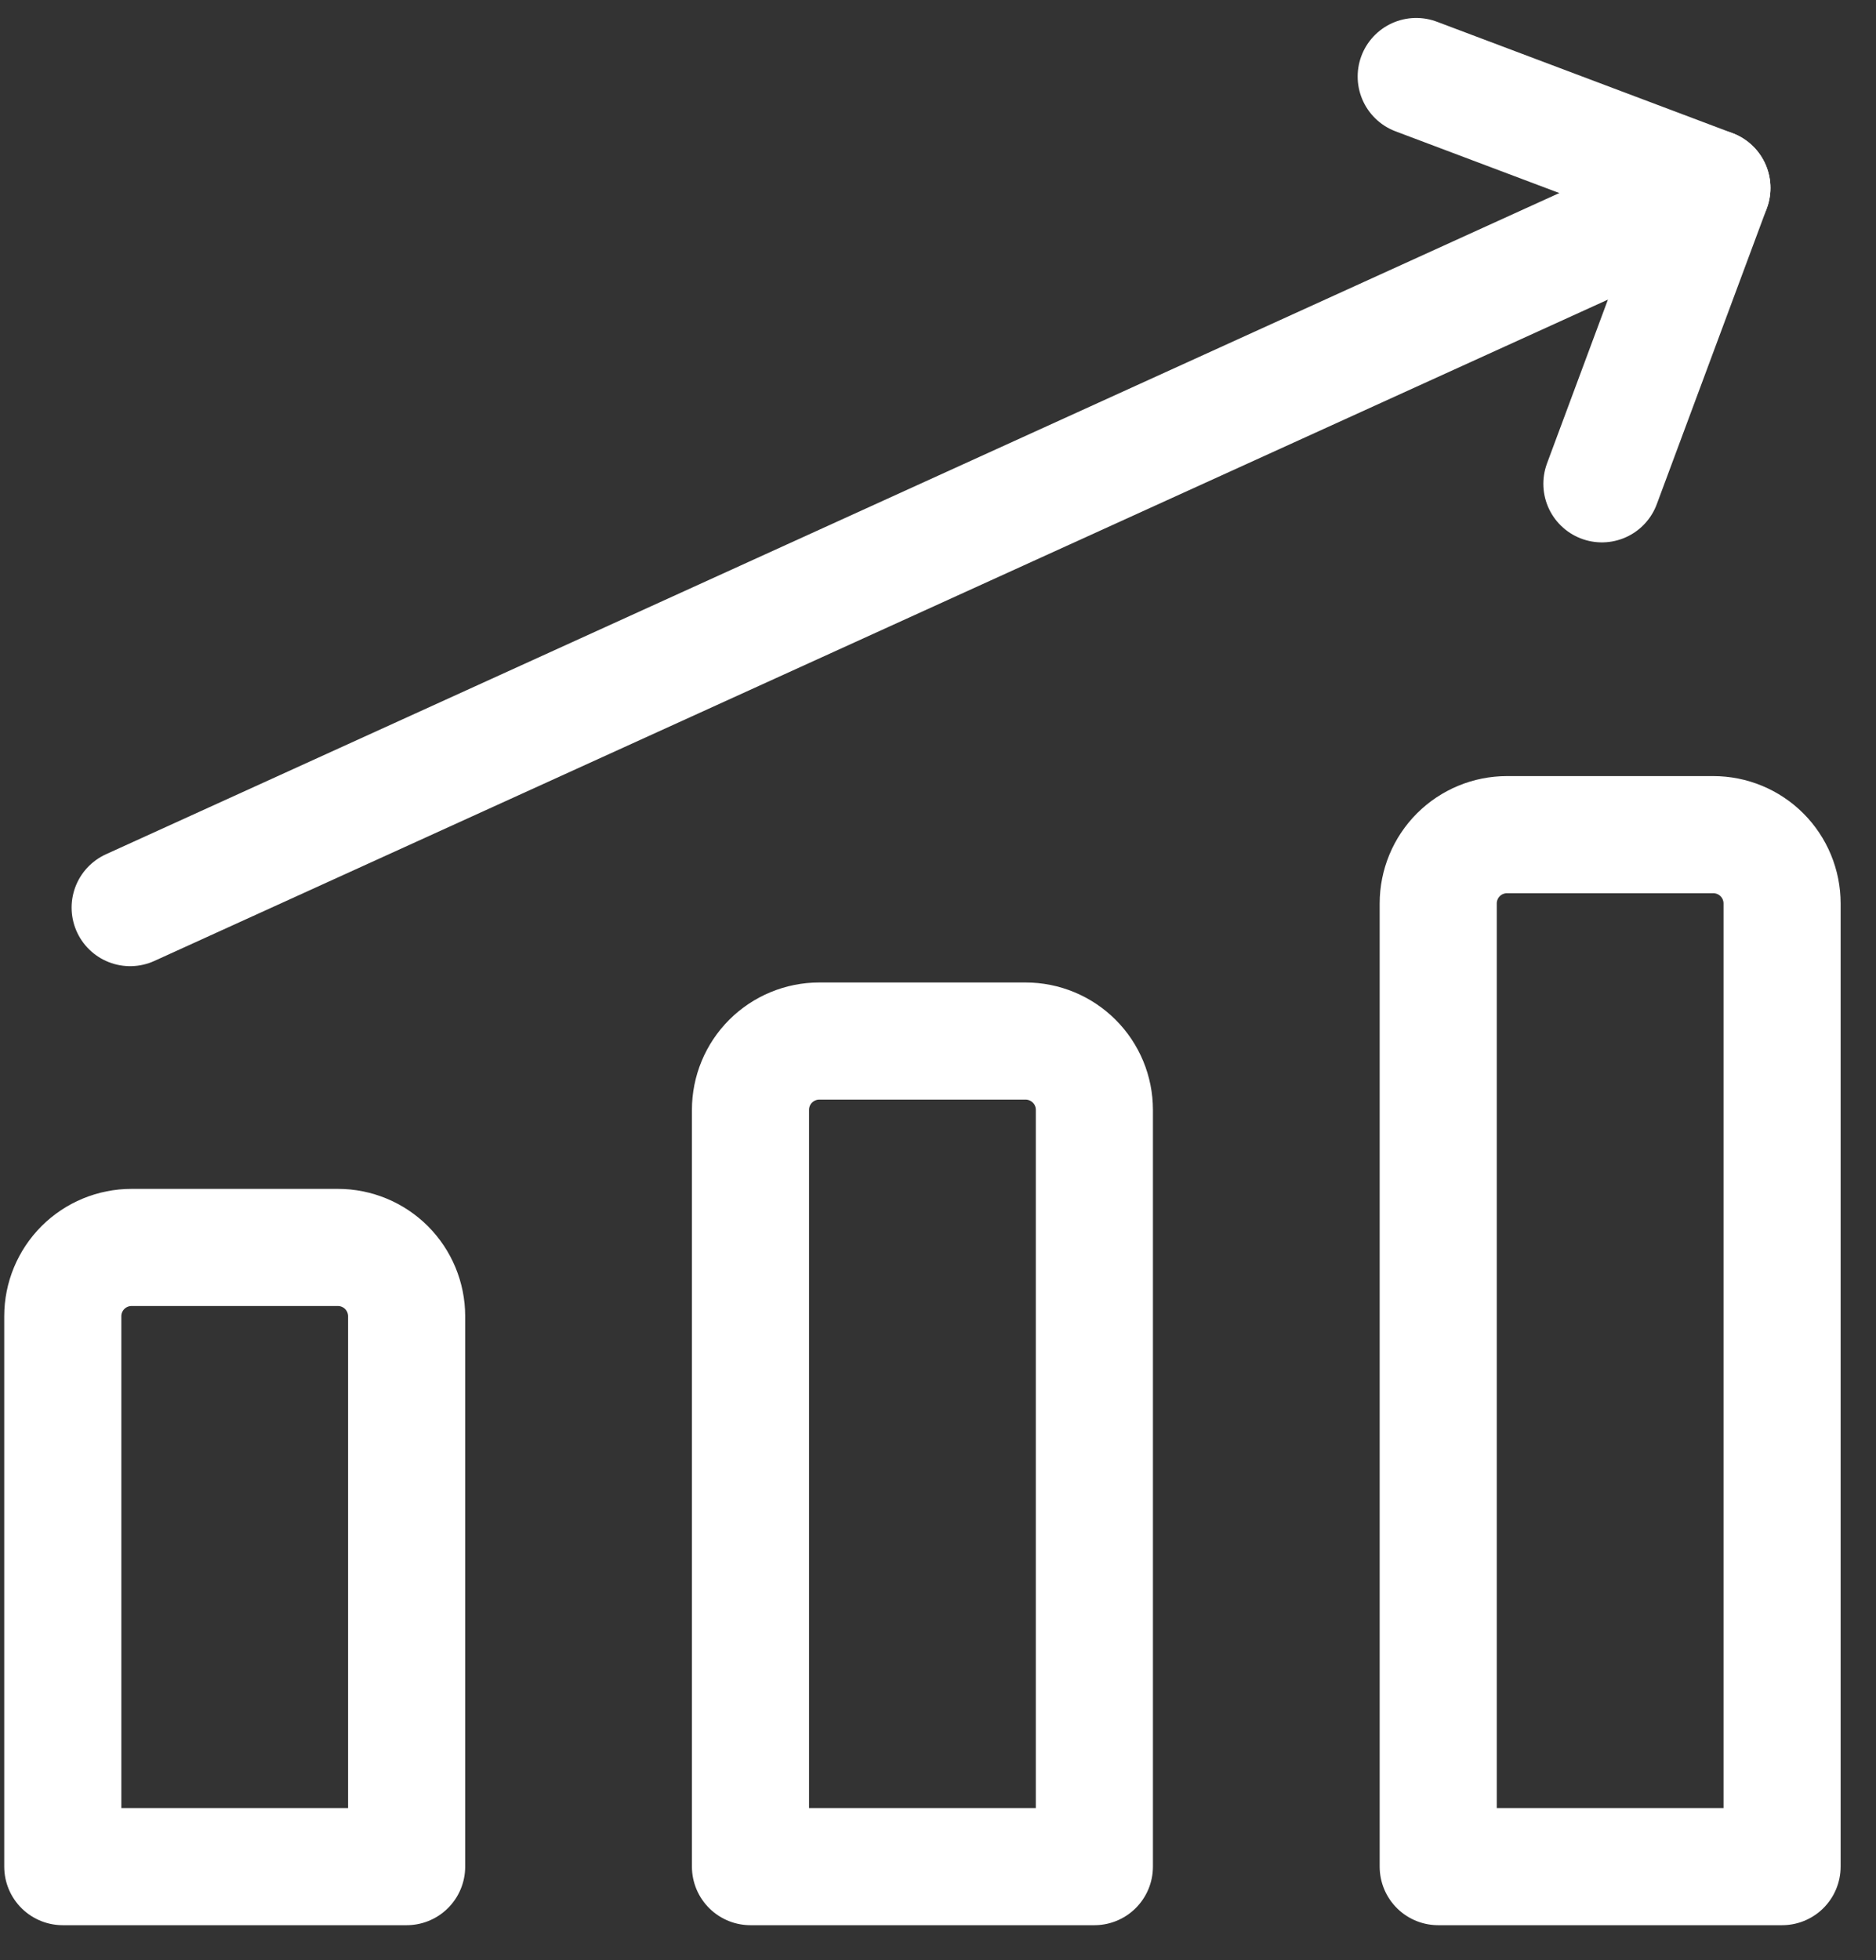
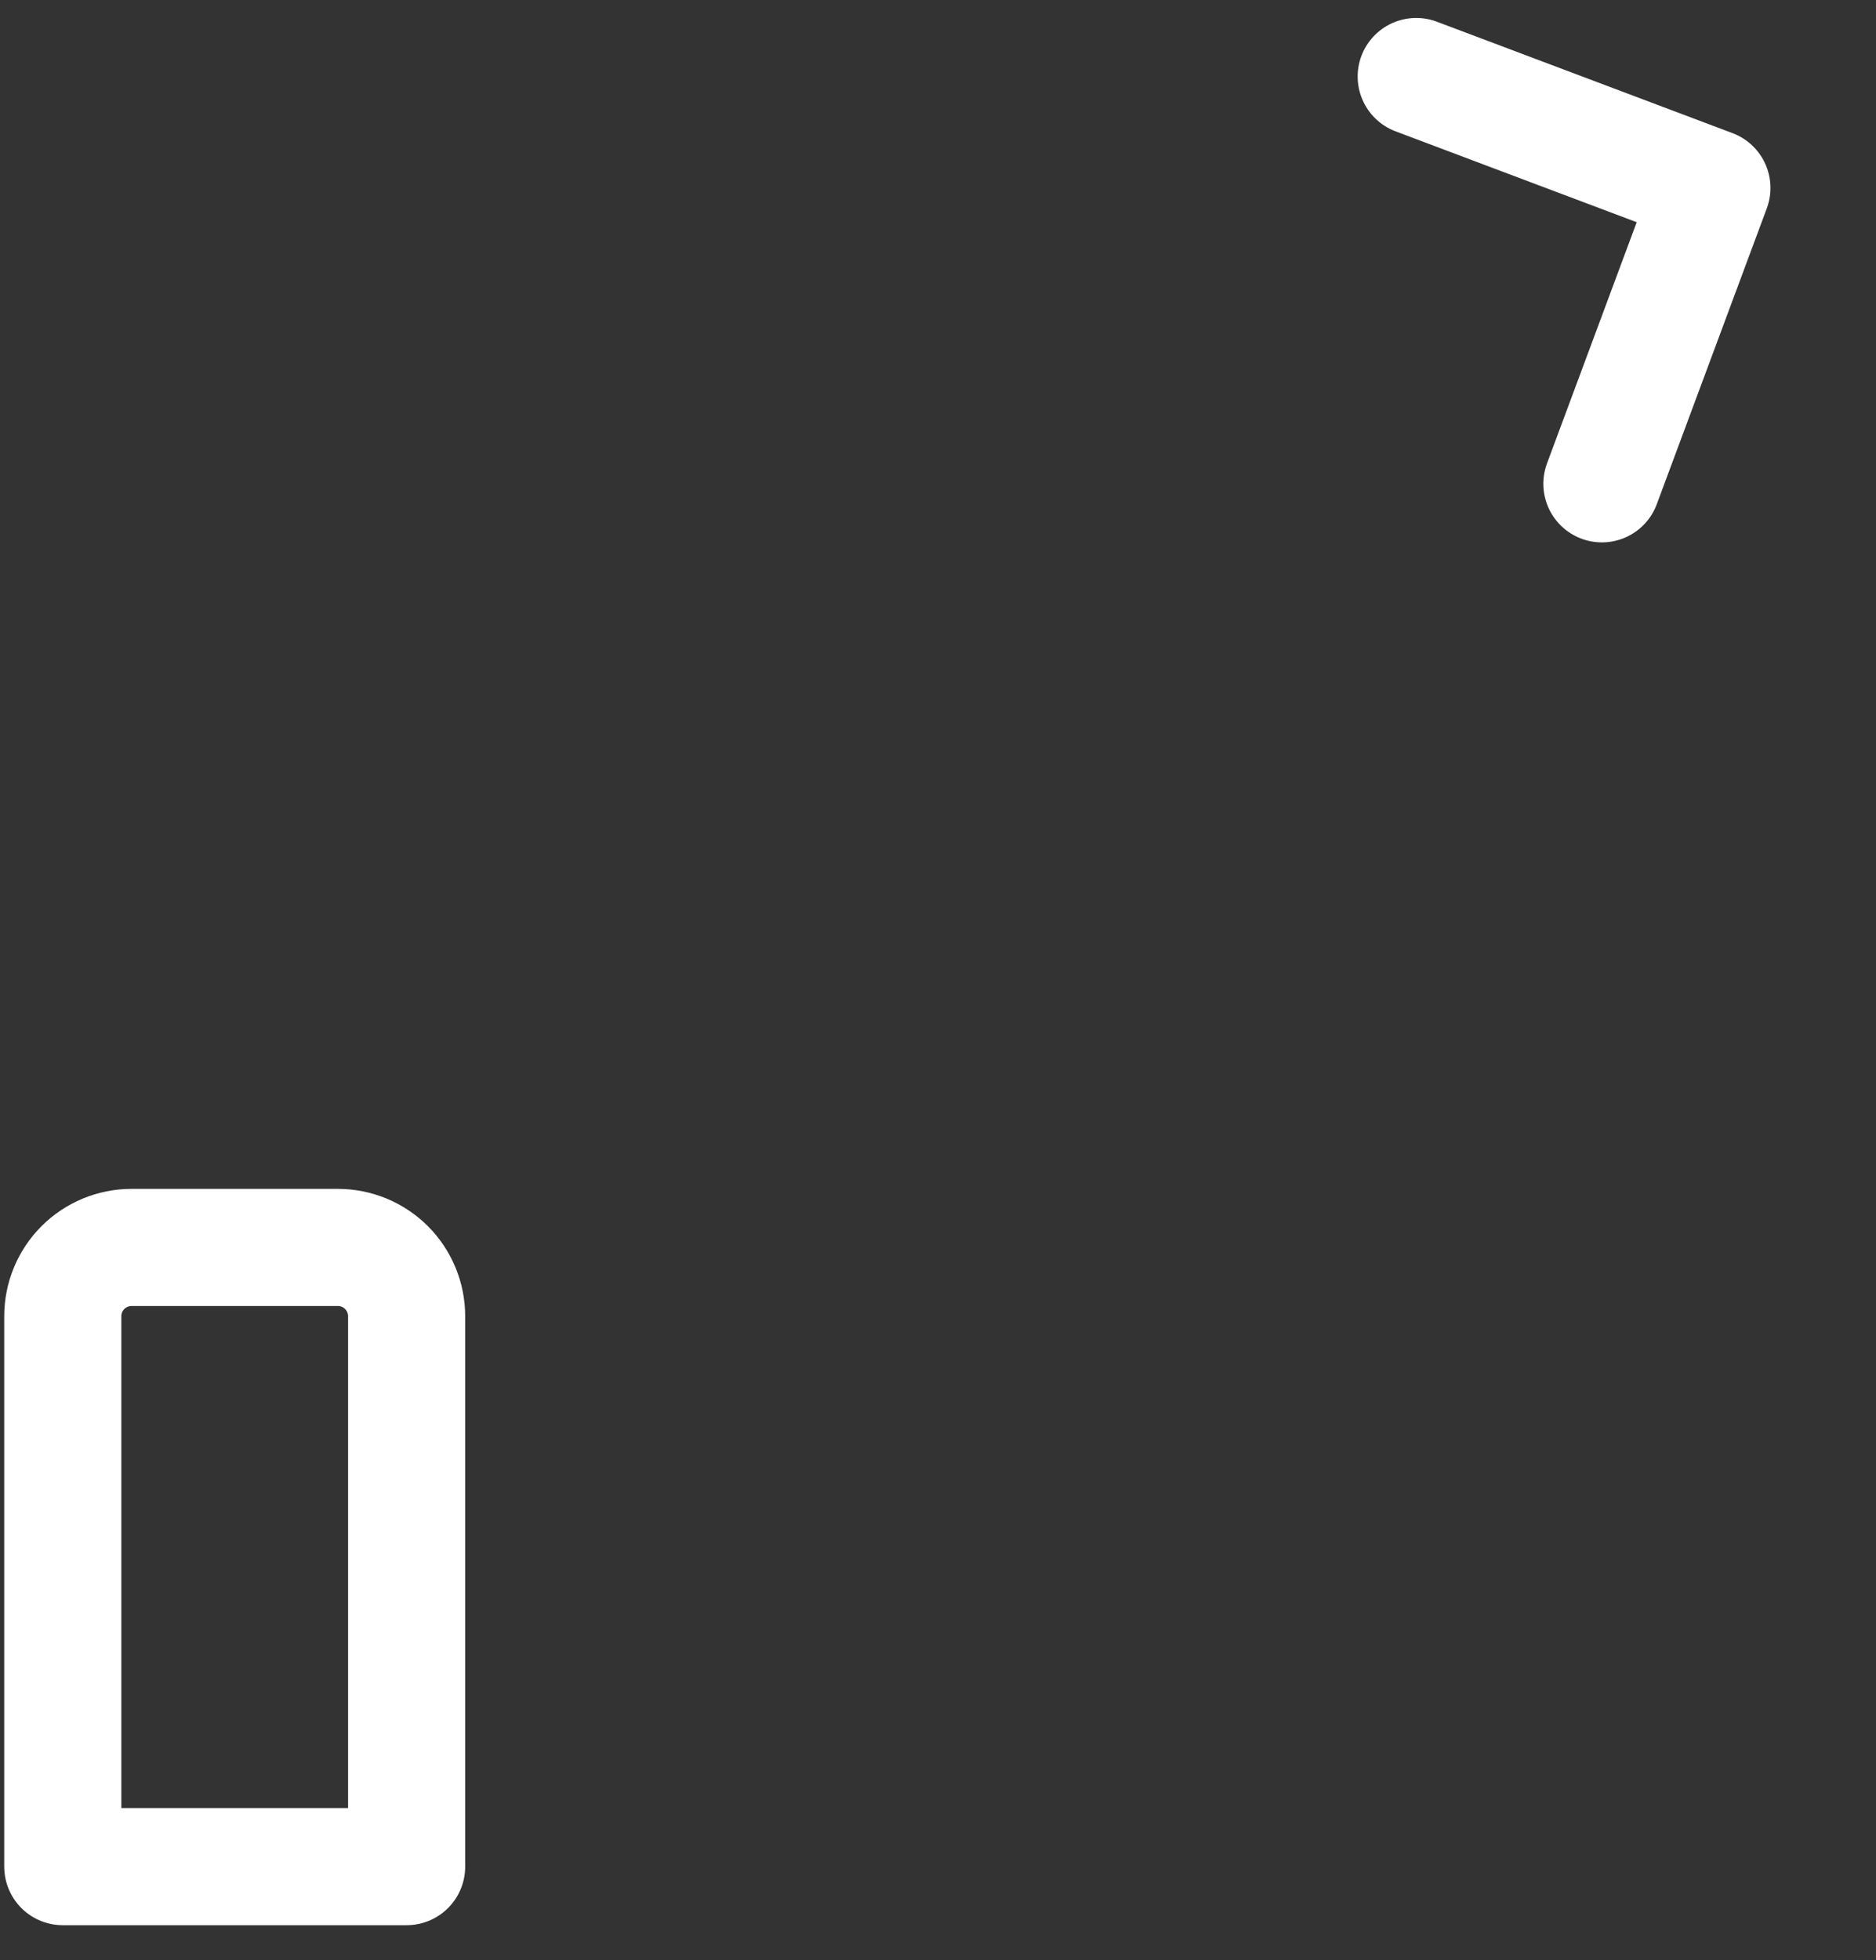
<svg xmlns="http://www.w3.org/2000/svg" width="45" height="47" viewBox="0 0 45 47" fill="none">
  <rect x="0" y="0" width="45" height="47" fill="#333333" stroke="none" />
-   <path d="M3.122 21.763L41.064 4.507" stroke="white" stroke-width="2.809" stroke-linecap="round" stroke-linejoin="round" />
  <path d="M33.971 1.835L41.064 4.507L38.425 11.601" stroke="white" stroke-width="2.809" stroke-linecap="round" stroke-linejoin="round" />
-   <path d="M42.747 44.759H34.499V21.664C34.499 21.226 34.673 20.806 34.982 20.497C35.291 20.188 35.711 20.014 36.148 20.014H41.097C41.535 20.014 41.955 20.188 42.264 20.497C42.573 20.806 42.747 21.226 42.747 21.664V44.759Z" stroke="white" stroke-width="2.809" stroke-linecap="round" stroke-linejoin="round" />
-   <path d="M26.251 44.759H18.002V26.613C18.002 26.175 18.176 25.755 18.485 25.446C18.795 25.137 19.215 24.963 19.652 24.963H24.601C25.038 24.963 25.458 25.137 25.767 25.446C26.077 25.755 26.251 26.175 26.251 26.613L26.251 44.759Z" stroke="white" stroke-width="2.809" stroke-linecap="round" stroke-linejoin="round" />
  <path d="M9.754 44.759H1.506L1.506 31.561C1.506 31.124 1.68 30.704 1.989 30.395C2.298 30.086 2.718 29.912 3.156 29.912H8.104C8.542 29.912 8.962 30.086 9.271 30.395C9.58 30.704 9.754 31.124 9.754 31.561L9.754 44.759Z" stroke="white" stroke-width="2.809" stroke-linecap="round" stroke-linejoin="round" />
</svg>